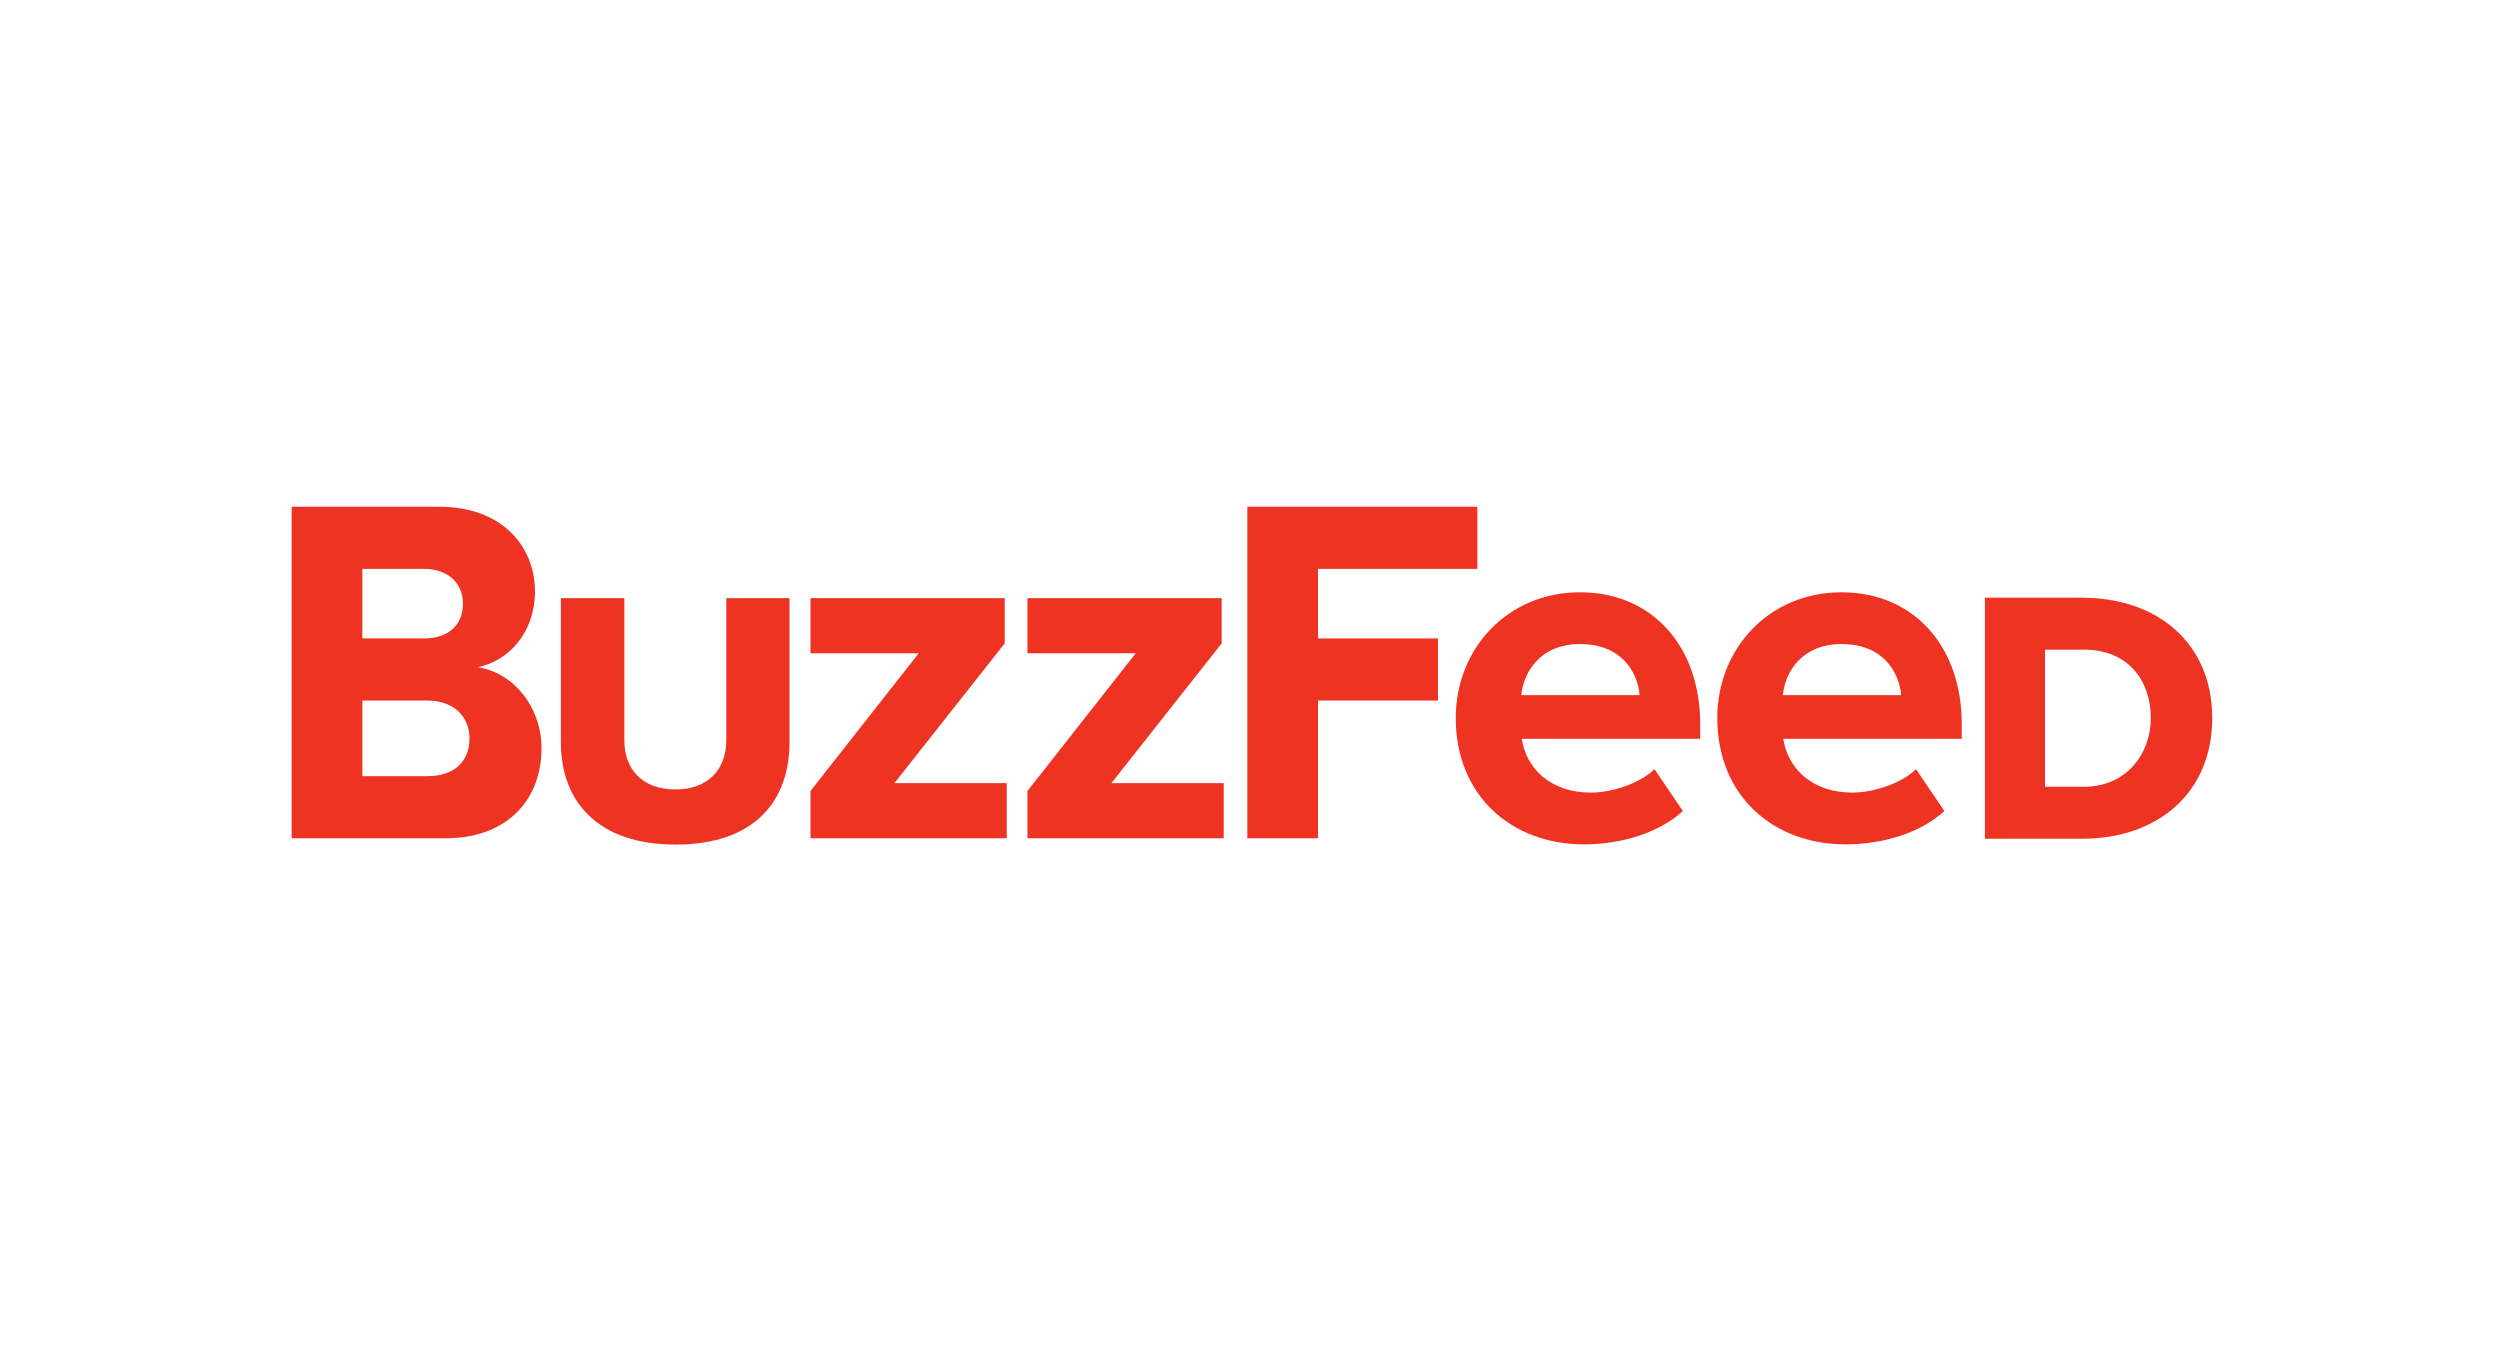
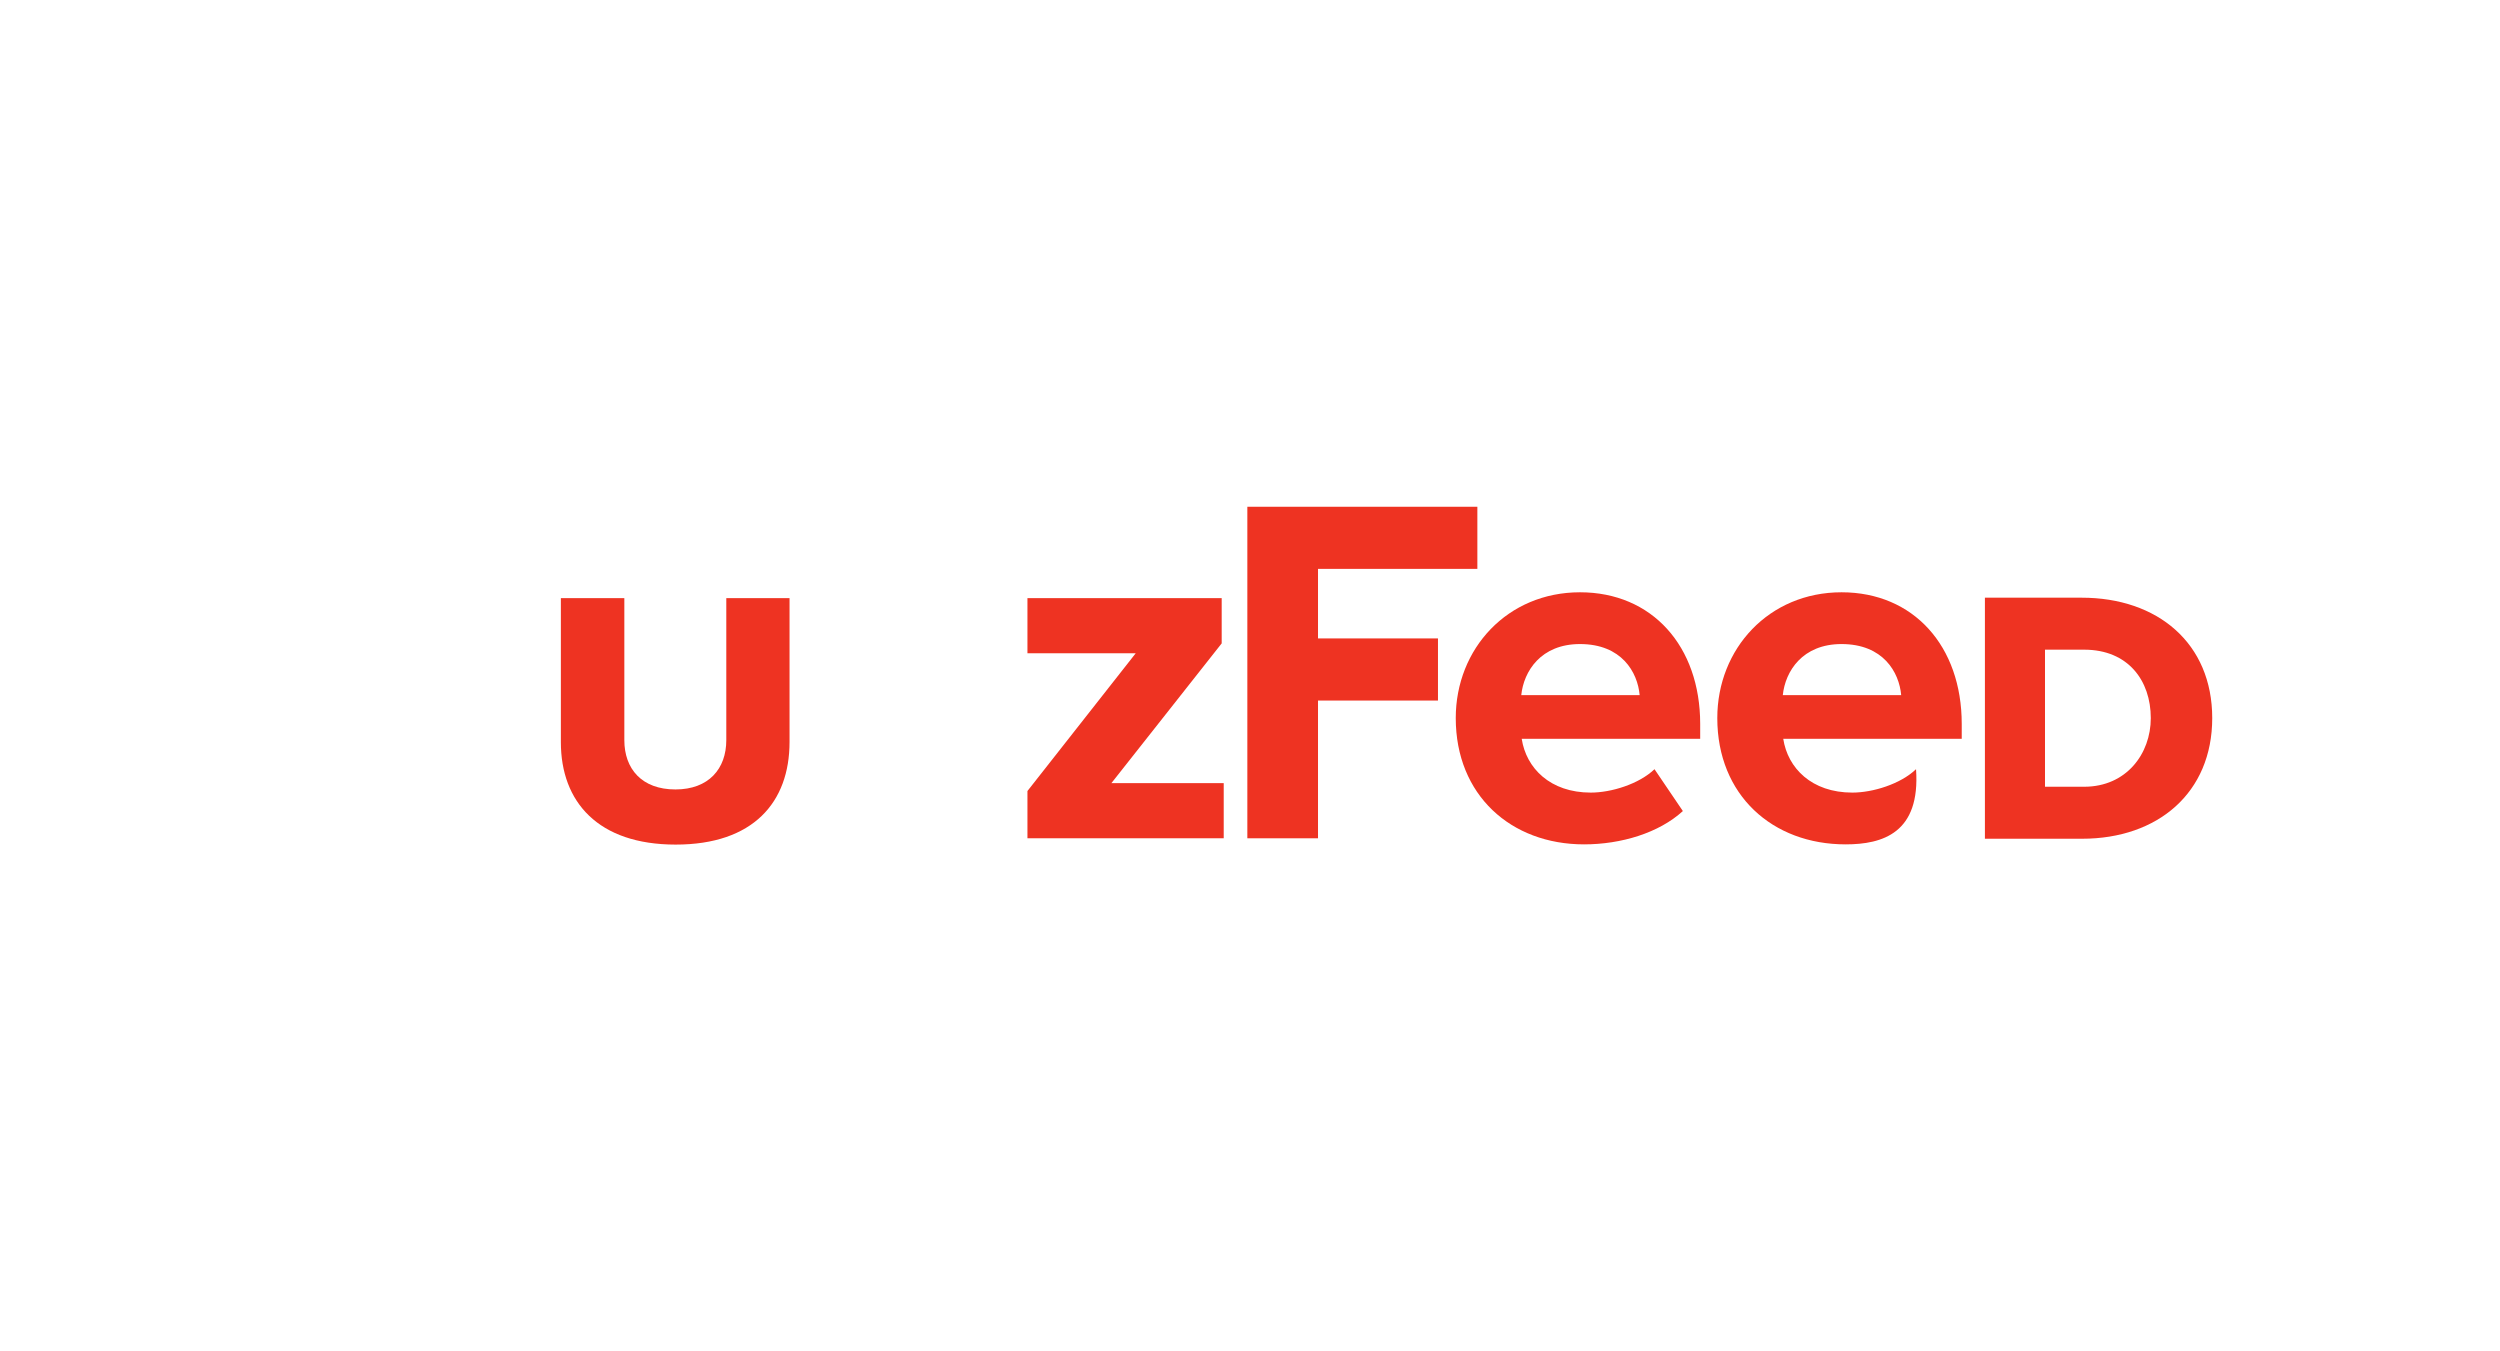
<svg xmlns="http://www.w3.org/2000/svg" width="222" height="120" viewBox="0 0 222 120" fill="none">
-   <path d="M25.9 74.44V45H39.032C44.628 45 47.506 48.578 47.506 52.495C47.506 56.153 45.208 58.671 42.429 59.251C45.607 59.73 48.086 62.788 48.086 66.446C48.086 70.903 45.167 74.44 39.531 74.44H25.9ZM41.11 53.614C41.11 51.795 39.791 50.516 37.672 50.516H32.176V56.692H37.672C39.791 56.692 41.11 55.513 41.11 53.614ZM41.69 65.566C41.69 63.708 40.371 62.209 37.932 62.209H32.176V68.924H37.952C40.271 68.924 41.69 67.685 41.69 65.566Z" fill="#EE3322" />
  <path d="M49.805 65.906V53.114H55.441V65.726C55.441 68.264 56.98 70.103 59.978 70.103C62.936 70.103 64.495 68.264 64.495 65.726V53.114H70.111V65.886C70.111 71.242 66.893 75 59.998 75C53.102 75 49.805 71.202 49.805 65.906Z" fill="#EE3322" />
-   <path d="M71.97 74.44V70.243L81.583 58.011H71.97V53.114H89.218V57.132L79.425 69.543H89.398V74.44H71.97Z" fill="#EE3322" />
  <path d="M91.237 74.44V70.243L100.851 58.011H91.237V53.114H108.486V57.132L98.692 69.543H108.666V74.44H91.237Z" fill="#EE3322" />
  <path d="M110.764 74.44V45H131.19V50.516H117.039V56.692H127.692V62.209H117.039V74.44H110.764Z" fill="#EE3322" />
  <path d="M129.271 63.767C129.271 57.592 133.868 52.595 140.304 52.595C146.7 52.595 150.977 57.372 150.977 64.287V65.606H135.128C135.527 68.205 137.646 70.383 141.263 70.383C143.082 70.383 145.541 69.624 146.92 68.305L149.438 72.022C147.319 73.961 143.962 74.98 140.664 74.98C134.168 74.98 129.271 70.603 129.271 63.767ZM140.304 57.192C136.826 57.192 135.307 59.61 135.088 61.729H145.601C145.421 59.69 144.002 57.192 140.304 57.192Z" fill="#EE3322" />
-   <path d="M152.496 63.767C152.496 57.592 157.093 52.595 163.529 52.595C169.924 52.595 174.202 57.372 174.202 64.287V65.606H158.352C158.752 68.205 160.871 70.383 164.488 70.383C166.307 70.383 168.765 69.624 170.144 68.305L172.663 72.022C170.544 73.961 167.186 74.98 163.889 74.98C157.393 74.98 152.496 70.603 152.496 63.767ZM163.529 57.192C160.051 57.192 158.532 59.61 158.312 61.729H168.825C168.645 59.69 167.226 57.192 163.529 57.192Z" fill="#EE3322" />
+   <path d="M152.496 63.767C152.496 57.592 157.093 52.595 163.529 52.595C169.924 52.595 174.202 57.372 174.202 64.287V65.606H158.352C158.752 68.205 160.871 70.383 164.488 70.383C166.307 70.383 168.765 69.624 170.144 68.305C170.544 73.961 167.186 74.98 163.889 74.98C157.393 74.98 152.496 70.603 152.496 63.767ZM163.529 57.192C160.051 57.192 158.532 59.61 158.312 61.729H168.825C168.645 59.69 167.226 57.192 163.529 57.192Z" fill="#EE3322" />
  <path d="M176.26 74.48V53.075H184.854C191.59 53.075 196.446 57.112 196.446 63.767C196.446 70.403 191.61 74.48 184.894 74.48H176.26ZM190.99 63.767C190.99 60.45 188.991 57.691 185.074 57.691H181.596V69.863H185.074C188.811 69.863 190.99 66.945 190.99 63.767Z" fill="#EE3322" />
</svg>